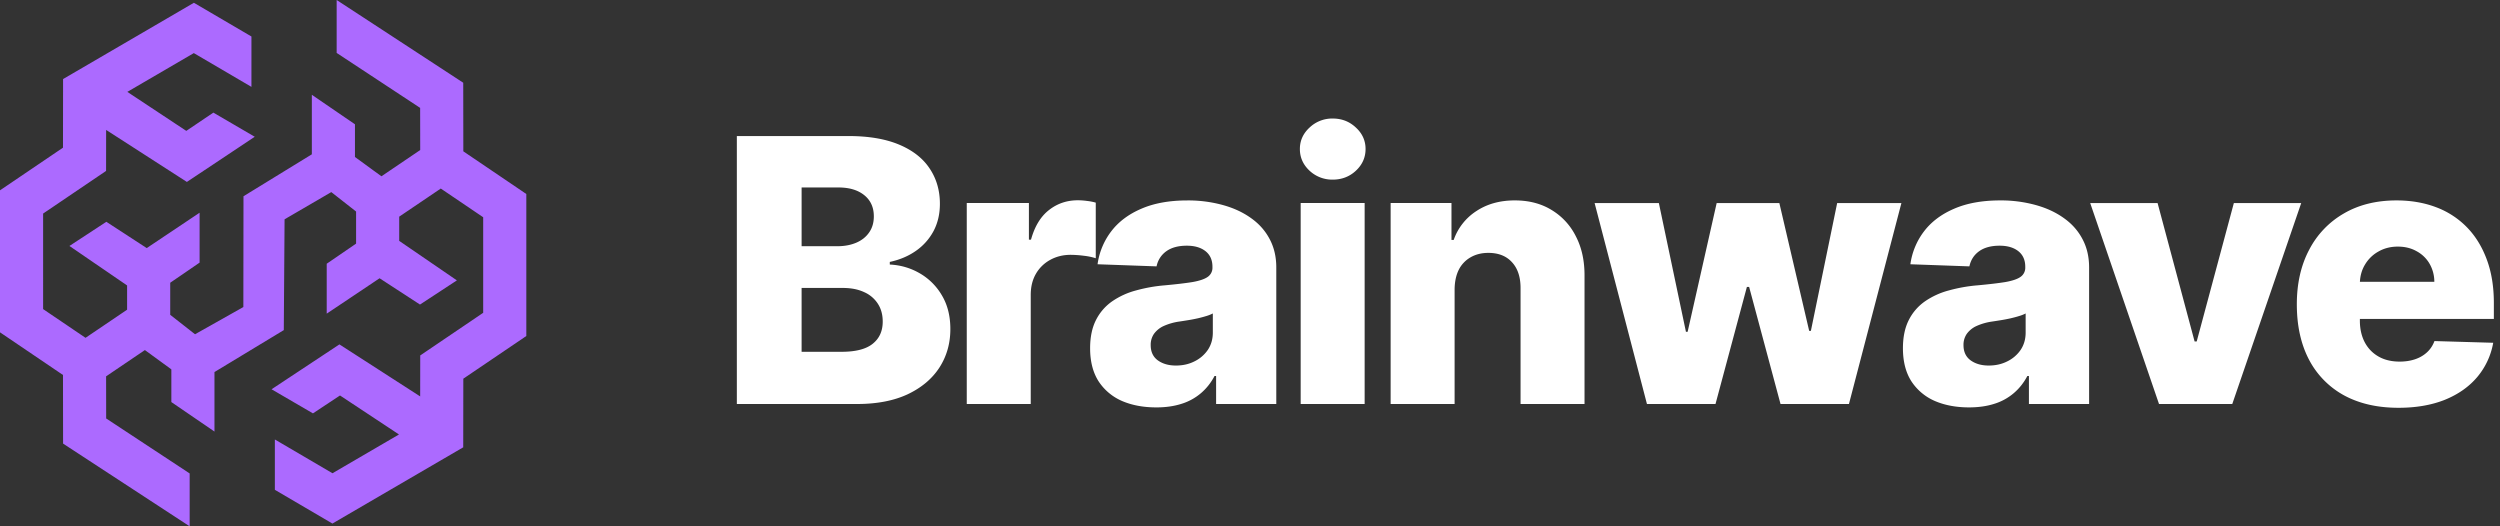
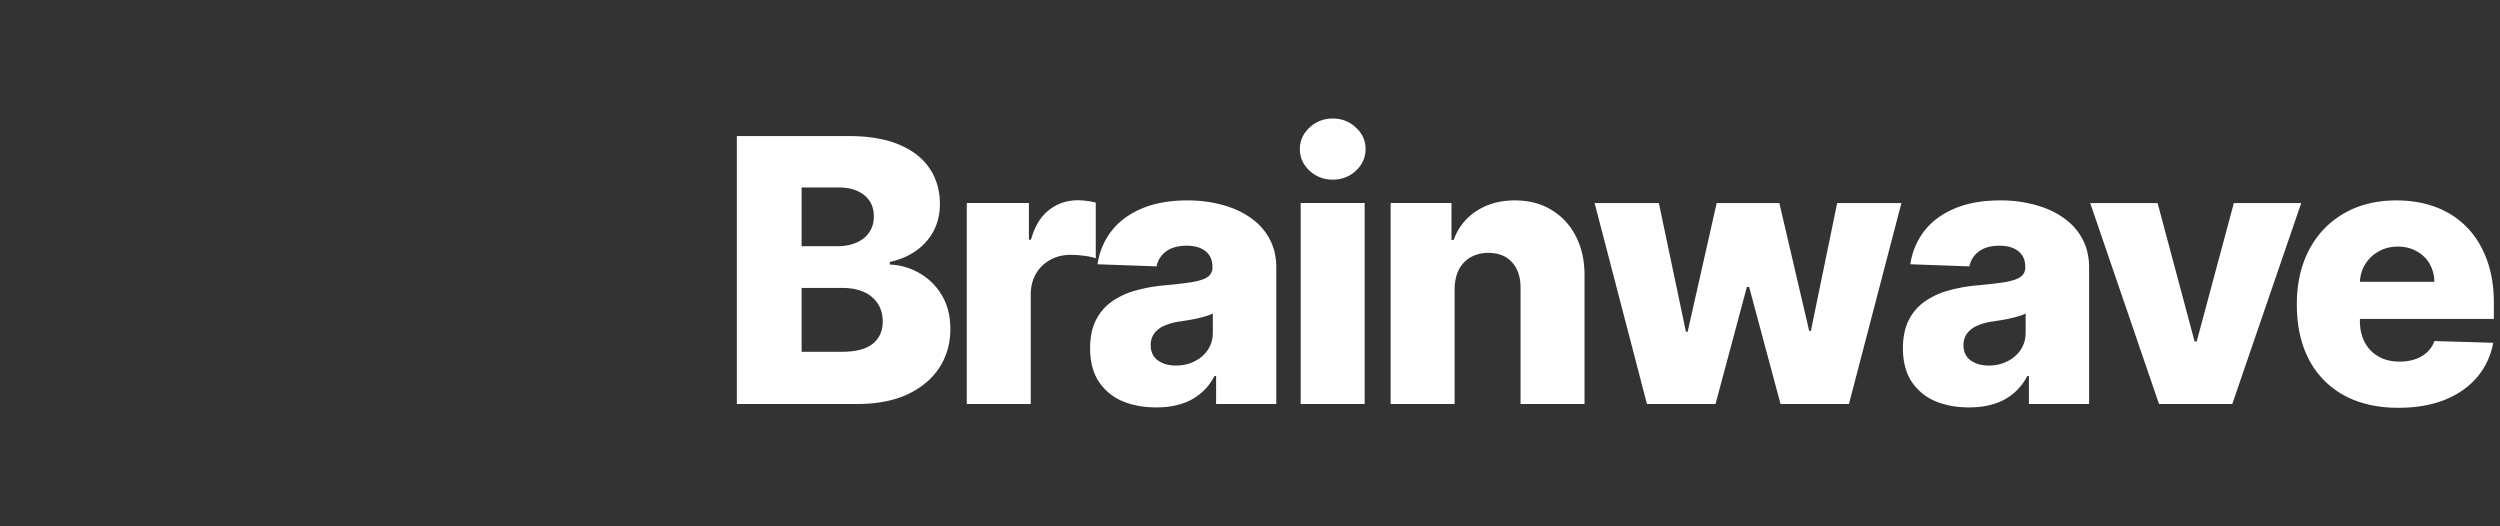
<svg xmlns="http://www.w3.org/2000/svg" width="190" height="40">
  <rect width="100%" height="100%" fill="#333333" stroke="none" />
  <g fill="none" fill-rule="nonzero">
    <path fill="#FFF" d="M56 30.704V10.34h8.492c1.524 0 2.8.216 3.828.646 1.034.431 1.81 1.035 2.326 1.81.524.776.786 1.674.786 2.695 0 .775-.163 1.468-.487 2.078a4.288 4.288 0 0 1-1.343 1.501c-.57.398-1.23.676-1.978.835v.2c.822.04 1.58.261 2.277.666a4.595 4.595 0 0 1 1.69 1.69c.424.716.636 1.564.636 2.545 0 1.094-.278 2.072-.835 2.934-.557.855-1.362 1.53-2.416 2.028-1.054.49-2.334.736-3.838.736H56Zm4.922-3.968h3.043c1.067 0 1.852-.202 2.356-.606.51-.404.766-.968.766-1.69 0-.524-.123-.975-.368-1.353a2.367 2.367 0 0 0-1.044-.885c-.451-.212-.991-.318-1.621-.318h-3.132v4.852Zm0-8.024h2.724c.537 0 1.014-.09 1.432-.268.418-.18.742-.438.975-.776.238-.338.358-.745.358-1.223 0-.683-.242-1.22-.726-1.61-.484-.392-1.137-.587-1.96-.587h-2.803v4.464Zm12.552 11.992V15.43h4.723v2.784h.159c.278-1.007.732-1.756 1.362-2.247.63-.497 1.362-.746 2.197-.746.226 0 .458.017.697.05.238.027.46.07.666.13v4.225a4.653 4.653 0 0 0-.915-.189 8.109 8.109 0 0 0-.994-.07c-.577 0-1.097.13-1.561.388a2.786 2.786 0 0 0-1.084 1.064c-.259.451-.388.981-.388 1.591v8.293h-4.862Zm14.396.258c-.974 0-1.84-.162-2.595-.487a4.043 4.043 0 0 1-1.78-1.491c-.43-.67-.646-1.508-.646-2.516 0-.848.149-1.564.447-2.148a3.824 3.824 0 0 1 1.233-1.422 5.803 5.803 0 0 1 1.81-.825 11.75 11.75 0 0 1 2.187-.388c.869-.08 1.568-.162 2.098-.248.53-.093.915-.222 1.154-.388a.836.836 0 0 0 .368-.726v-.05c0-.51-.176-.904-.527-1.183-.352-.278-.826-.417-1.422-.417-.643 0-1.16.139-1.551.417a1.84 1.84 0 0 0-.746 1.154l-4.485-.16A5.303 5.303 0 0 1 84.44 17.6c.556-.736 1.319-1.313 2.287-1.73.974-.425 2.144-.637 3.51-.637a9.89 9.89 0 0 1 2.694.348c.822.226 1.538.557 2.148.995.61.43 1.08.96 1.412 1.59.338.63.507 1.35.507 2.158v10.38h-4.574v-2.127h-.12c-.271.517-.619.954-1.043 1.313a4.16 4.16 0 0 1-1.482.805c-.563.179-1.2.268-1.909.268Zm1.501-3.181c.524 0 .995-.107 1.412-.319a2.61 2.61 0 0 0 1.015-.875c.251-.378.377-.815.377-1.312v-1.452a2.89 2.89 0 0 1-.507.199c-.192.06-.404.116-.636.17-.232.052-.47.099-.716.138-.245.04-.48.077-.706.11a4.395 4.395 0 0 0-1.173.338 1.852 1.852 0 0 0-.736.596 1.46 1.46 0 0 0-.248.855c0 .504.178.889.536 1.154.365.265.826.398 1.382.398Zm9.48 2.923V15.43h4.862v15.273h-4.862Zm2.436-17.053a2.512 2.512 0 0 1-1.76-.676c-.49-.457-.736-1.007-.736-1.65 0-.637.246-1.18.736-1.631a2.491 2.491 0 0 1 1.76-.686c.689 0 1.276.229 1.76.686.49.45.736.994.736 1.63 0 .644-.246 1.194-.736 1.651-.484.45-1.071.676-1.76.676Zm9.263 8.343v8.71h-4.862V15.43h4.624v2.804h.169a4.284 4.284 0 0 1 1.73-2.197c.815-.537 1.786-.806 2.913-.806 1.074 0 2.005.242 2.794.726a4.843 4.843 0 0 1 1.85 2.009c.444.855.662 1.856.656 3.003v9.734h-4.862v-8.78c.006-.848-.209-1.511-.647-1.989-.431-.477-1.031-.715-1.799-.715-.511 0-.962.112-1.353.338a2.244 2.244 0 0 0-.895.944c-.205.411-.311.908-.318 1.492ZM125.168 30.704l-3.978-15.273h4.883l2.058 9.784h.129l2.207-9.784h4.763l2.267 9.715h.13l1.998-9.715h4.882l-3.987 15.273h-5.2l-2.387-8.899h-.169l-2.386 8.899zM149.644 30.962c-.974 0-1.839-.162-2.595-.487a4.04 4.04 0 0 1-1.78-1.491c-.431-.67-.646-1.508-.646-2.516 0-.848.149-1.564.447-2.148a3.819 3.819 0 0 1 1.233-1.422 5.805 5.805 0 0 1 1.81-.825 11.755 11.755 0 0 1 2.187-.388c.869-.08 1.568-.162 2.098-.248.531-.093.915-.222 1.154-.388a.837.837 0 0 0 .368-.726v-.05c0-.51-.176-.904-.527-1.183-.352-.278-.826-.417-1.422-.417-.643 0-1.16.139-1.551.417-.392.279-.64.663-.746 1.154l-4.485-.16a5.3 5.3 0 0 1 1.025-2.485c.556-.736 1.319-1.313 2.287-1.73.974-.425 2.144-.637 3.509-.637a9.89 9.89 0 0 1 2.695.348c.822.226 1.538.557 2.148.995.61.43 1.08.96 1.412 1.59.338.63.507 1.35.507 2.158v10.38h-4.574v-2.127h-.119c-.272.517-.62.954-1.044 1.313a4.167 4.167 0 0 1-1.482.805c-.563.179-1.2.268-1.909.268Zm1.501-3.181c.524 0 .995-.107 1.412-.319a2.608 2.608 0 0 0 1.015-.875c.251-.378.377-.815.377-1.312v-1.452c-.139.073-.308.14-.507.199-.192.06-.404.116-.636.17-.232.052-.471.099-.716.138-.245.04-.481.077-.706.11a4.397 4.397 0 0 0-1.173.338 1.852 1.852 0 0 0-.736.596 1.46 1.46 0 0 0-.249.855c0 .504.179.889.537 1.154.365.265.826.398 1.382.398ZM174.893 15.431l-5.24 15.273h-5.568l-5.23-15.273h5.121l2.814 10.52h.159l2.824-10.52zM182.285 30.992c-1.598 0-2.977-.315-4.137-.944a6.534 6.534 0 0 1-2.664-2.715c-.617-1.18-.925-2.582-.925-4.206 0-1.578.311-2.956.934-4.136a6.757 6.757 0 0 1 2.635-2.764c1.134-.663 2.47-.995 4.008-.995 1.087 0 2.081.17 2.982.507a6.407 6.407 0 0 1 2.337 1.502c.656.663 1.167 1.481 1.531 2.456.365.968.547 2.078.547 3.33v1.214h-13.274v-2.824h8.75a2.74 2.74 0 0 0-.368-1.382 2.498 2.498 0 0 0-.984-.945c-.411-.232-.885-.348-1.422-.348-.544 0-1.031.123-1.462.368a2.704 2.704 0 0 0-1.024.985c-.252.41-.384.878-.398 1.402v2.873c0 .623.123 1.17.368 1.64.246.465.594.826 1.044 1.084.451.259.988.388 1.611.388.431 0 .822-.06 1.173-.179.352-.119.653-.295.905-.527.252-.232.441-.517.567-.855l4.465.13a5.533 5.533 0 0 1-1.223 2.615c-.624.735-1.442 1.309-2.456 1.72-1.015.404-2.188.606-3.52.606Z" />
-     <path fill="#AC6AFF" d="m35.213 11.501-.007-5.213L25.586 0v4.022L31.931 8.2l.005 3.202-2.948 1.996-2.011-1.467V9.446L23.7 7.204v4.523l-5.195 3.188-.01 8.42-3.673 2.068-1.885-1.477v-2.438l2.232-1.529v-3.793l-4.017 2.688-3.071-1.998-2.805 1.837 4.383 3.001v1.842L6.5 25.674l-3.223-2.182V16.23l4.785-3.239.004-3.116 6.137 3.952 5.158-3.433-3.145-1.835-2.057 1.388-4.482-2.964 5.054-2.947 4.379 2.567V2.775L14.736.211 4.794 6.008l-.007 5.215L0 14.465v10.792l4.787 3.242.007 5.215L14.414 40v-4.019l-6.345-4.178-.005-3.202 2.948-1.996 2.011 1.467v2.485l3.277 2.241v-4.523l5.269-3.187.059-8.421 3.55-2.068 1.885 1.477v2.438l-2.232 1.529v3.794l4.017-2.689 3.071 1.998 2.805-1.837-4.384-3.003v-1.84l3.16-2.137 3.223 2.182v7.261l-4.784 3.24-.005 3.115-6.137-3.954-5.158 3.411 3.145 1.832 2.057-1.361 4.482 2.964-5.054 2.947-4.379-2.567v3.826l4.374 2.564 9.942-5.794.007-5.216L40 25.537V14.743z" />
  </g>
</svg>